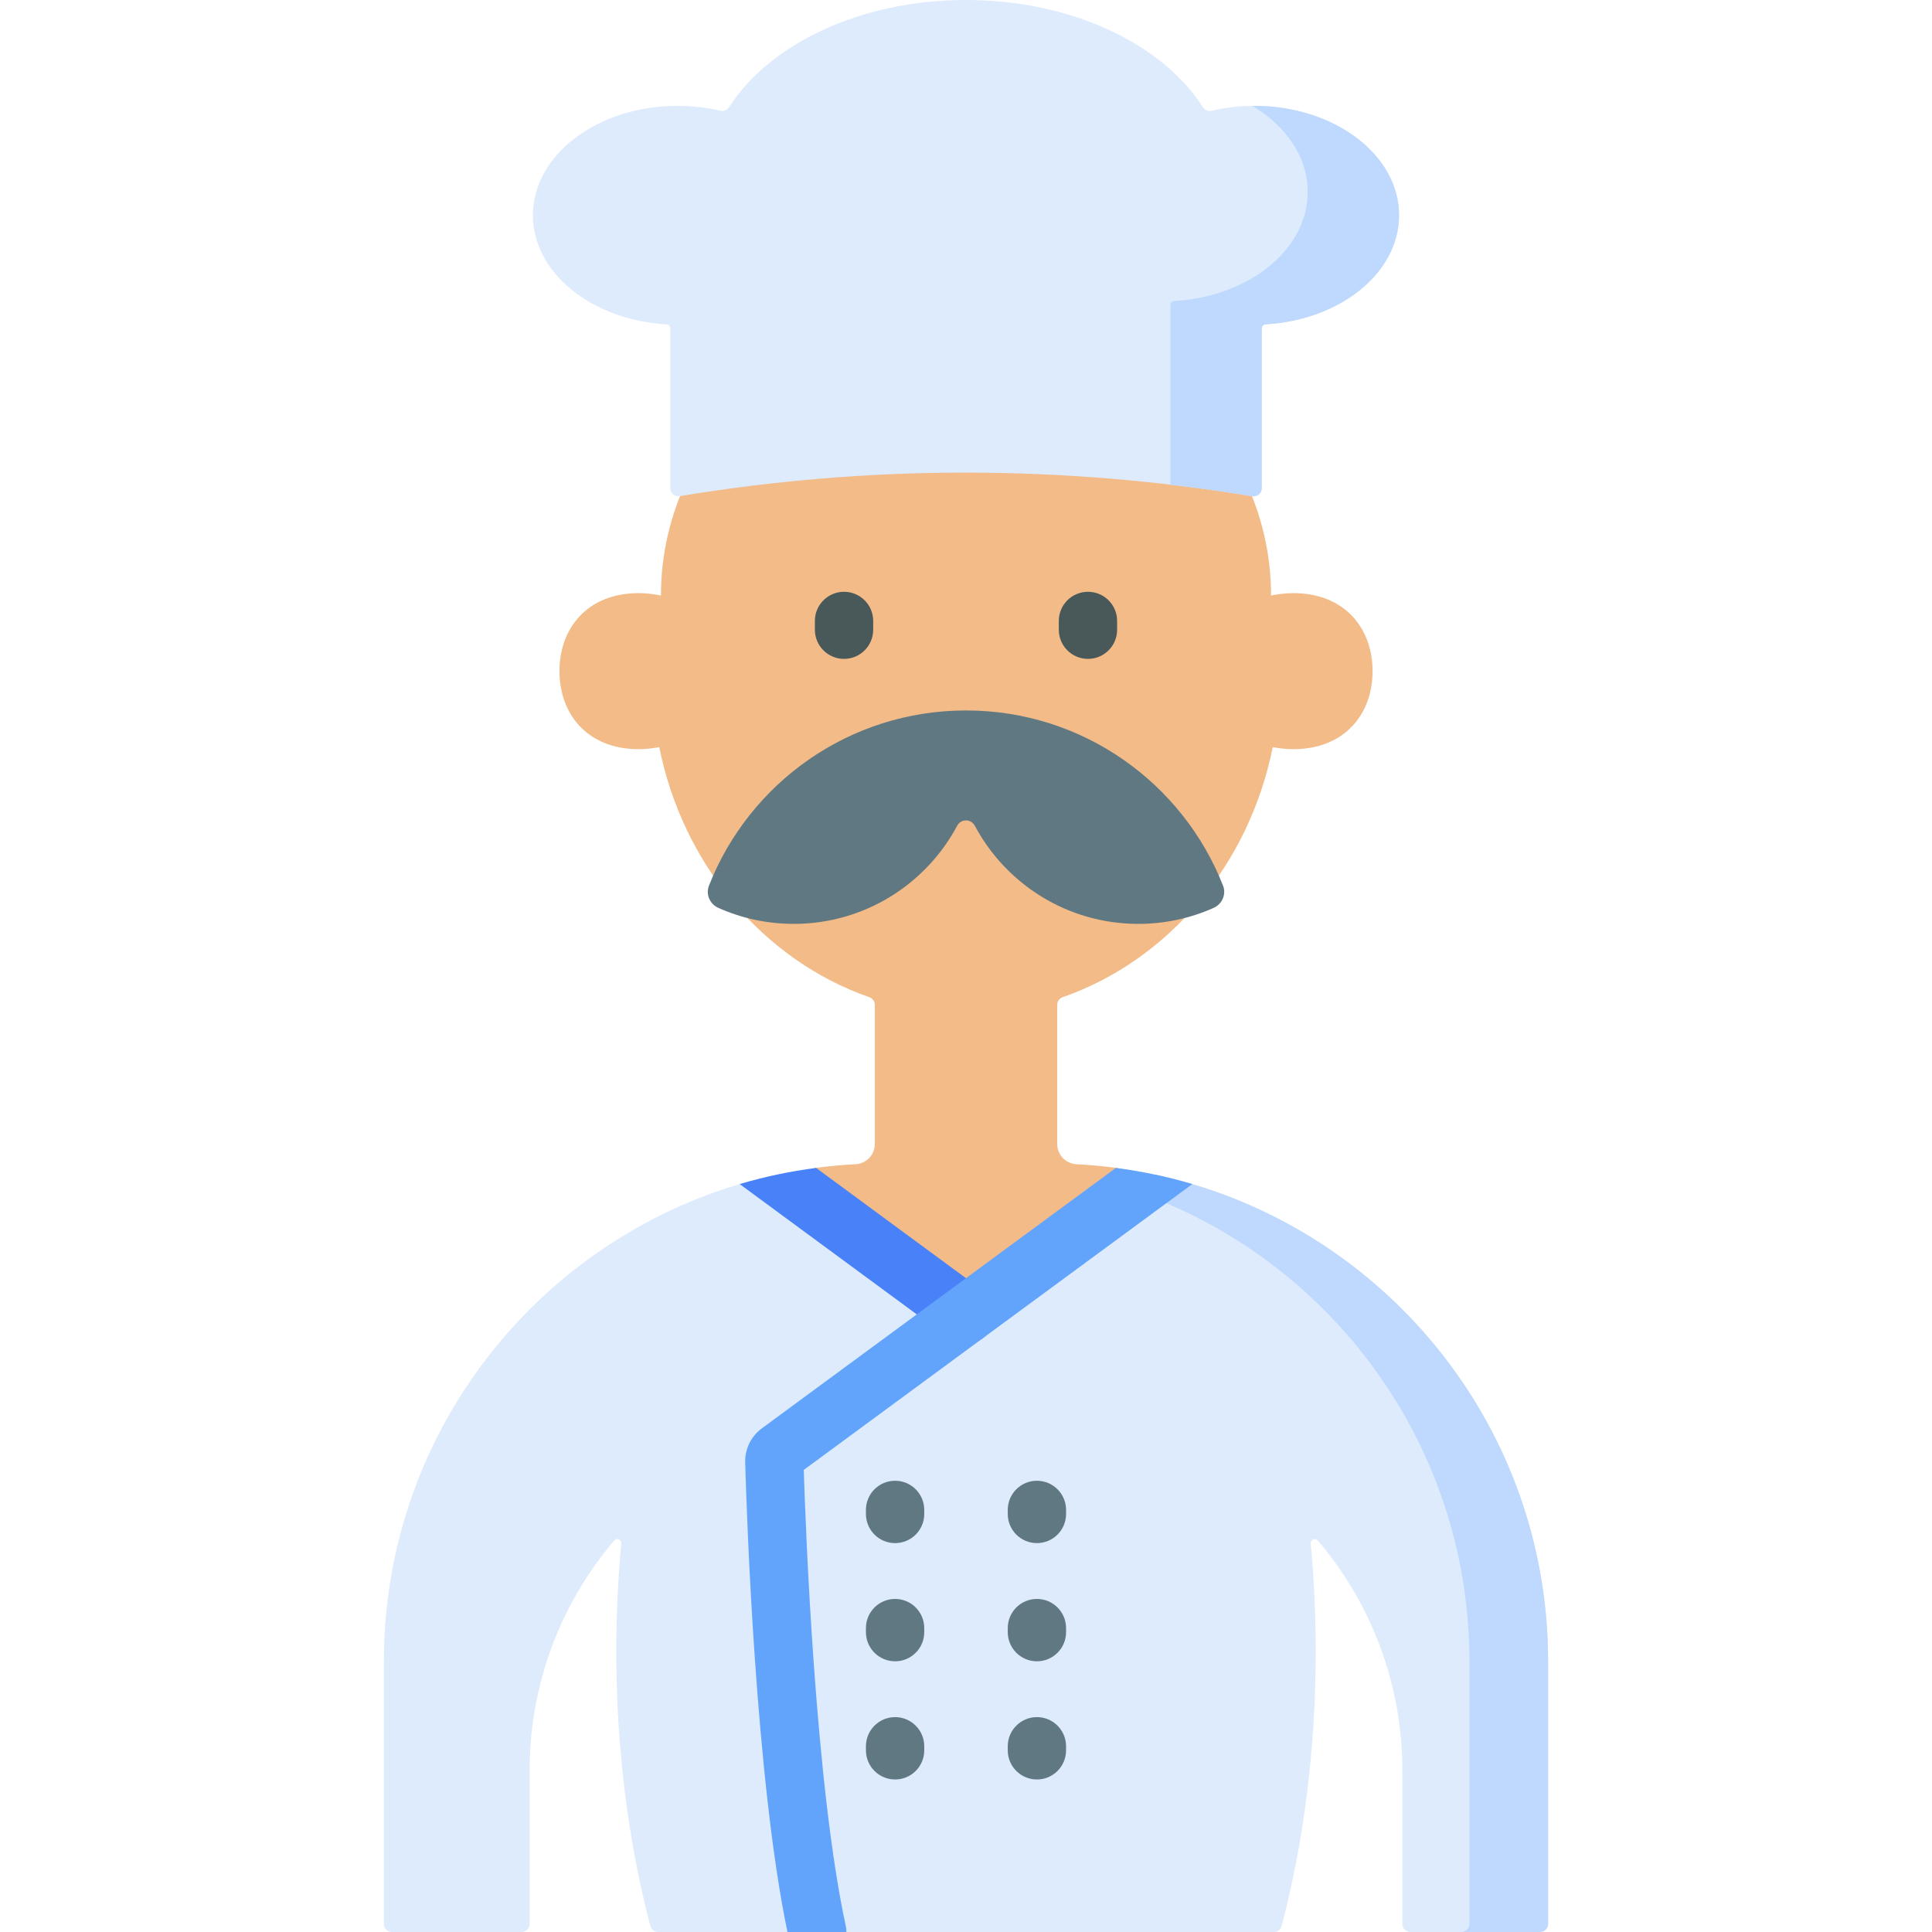
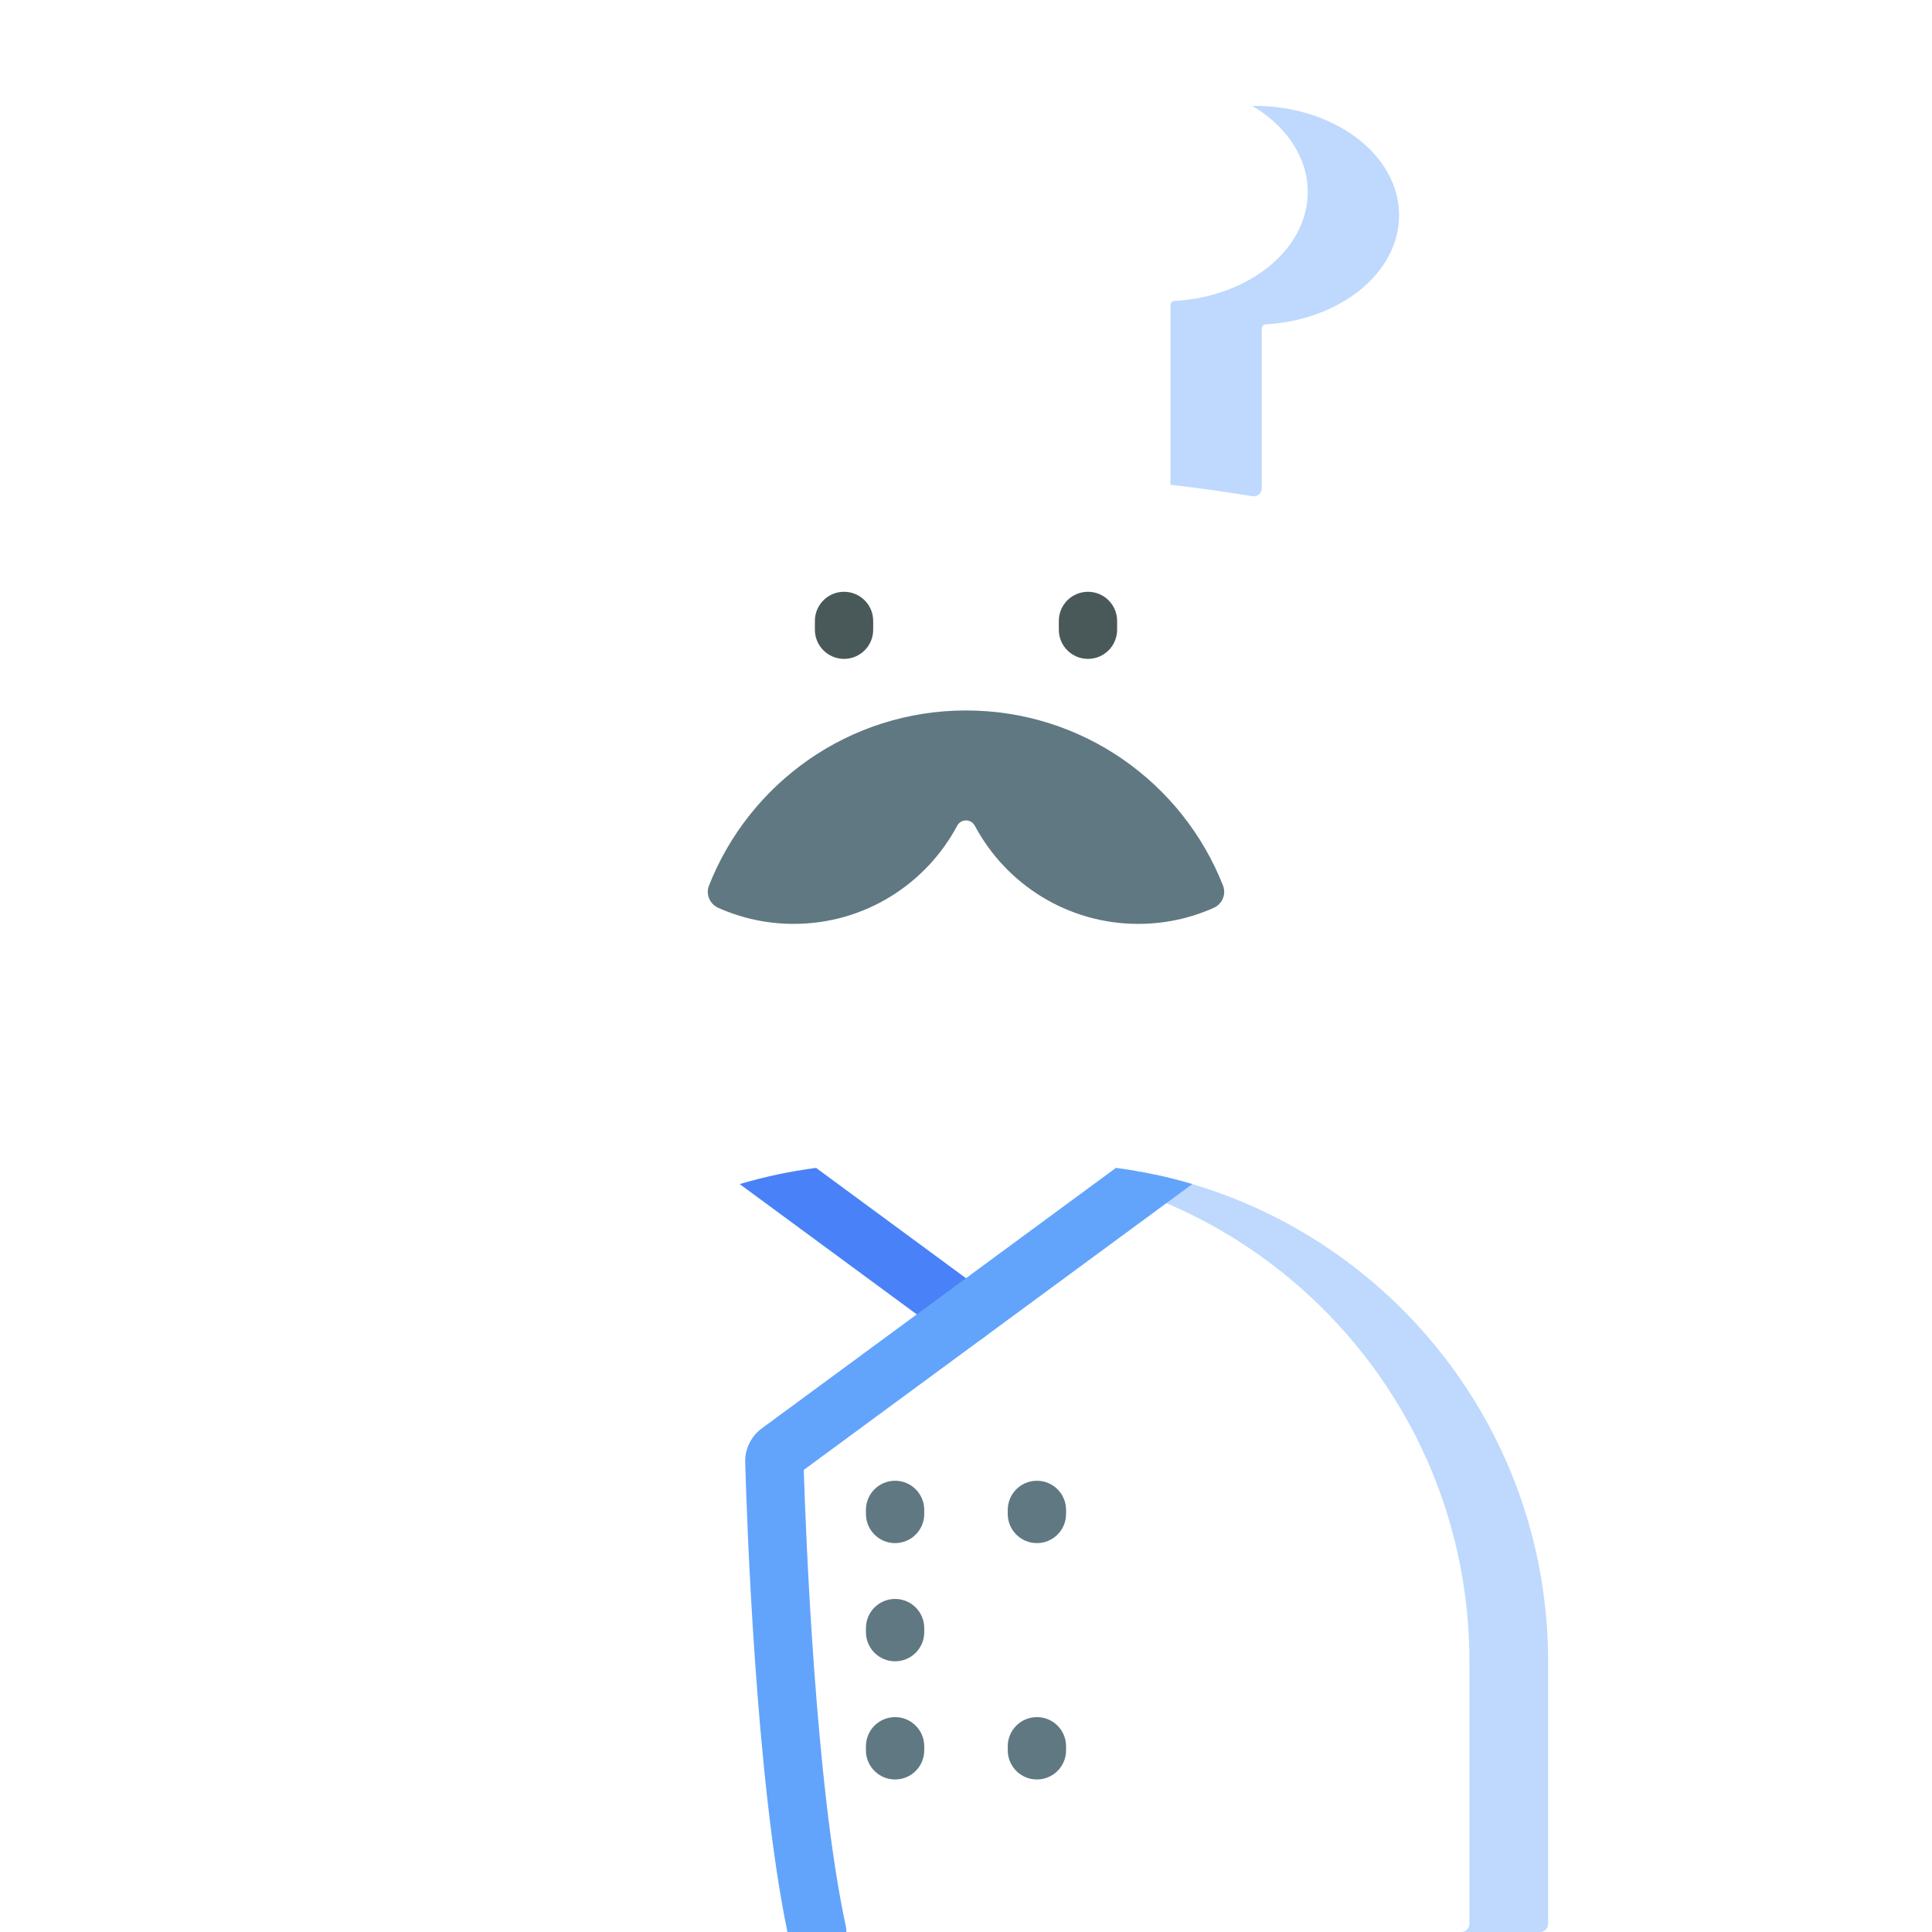
<svg xmlns="http://www.w3.org/2000/svg" id="Capa_1" enable-background="new 0 0 512 512" height="512" viewBox="0 0 512 512" width="512">
-   <path d="m295.732 309.487c-3.441-.451-6.923-.77-10.442-.952-2.865-.148-5.121-2.489-5.121-5.357v-36.892c0-.916.586-1.72 1.451-2.021 27.924-9.738 49.381-34.957 55.671-66.271 1.765.342 3.595.54 5.484.54 13.509 0 20.965-9.256 20.965-20.674s-7.457-20.674-20.965-20.674c-2.05 0-4.03.236-5.933.638 0-44.928-41.65-77.151-80.842-77.151s-80.842 32.223-80.842 77.151c-1.903-.402-3.883-.638-5.933-.638-13.509 0-20.965 9.256-20.965 20.674s7.457 20.674 20.965 20.674c1.888 0 3.719-.198 5.484-.54 6.289 31.315 27.746 56.534 55.671 66.271.865.302 1.451 1.105 1.451 2.021v36.892c0 2.868-2.257 5.209-5.121 5.357-3.519.182-7.002.501-10.444.952-8.239 1.08 42.973 42.426 42.973 42.426s44.733-41.346 36.493-42.426z" fill="#f2bb88" />
-   <path d="m410.265 440.28v69.573c0 1.181-.966 2.148-2.148 2.148h-34.319c-1.181 0-2.148-.966-2.148-2.148v-40.623c0-23.237-8.432-44.529-22.413-60.98-.687-.795-1.986-.251-1.889.802.87 9.288 1.323 18.836 1.323 28.586 0 26.051-3.234 50.739-9.022 72.763-.247.945-1.106 1.599-2.084 1.599h-163.13c-.977 0-1.836-.654-2.084-1.599-5.788-22.024-9.022-46.712-9.022-72.763 0-9.75.453-19.298 1.323-28.586.097-1.052-1.202-1.596-1.889-.802-13.981 16.451-22.413 37.742-22.413 60.98v40.623c0 1.181-.966 2.148-2.148 2.148h-34.319c-1.181 0-2.148-.966-2.148-2.148v-69.573c0-58.426 37.981-107.983 90.609-125.336 4.349-1.439 8.805-2.652 13.348-3.629l50.308 37.014 50.308-37.014c4.542.977 8.999 2.191 13.348 3.629 52.628 17.353 90.609 66.909 90.609 125.336z" fill="#ddebfd" />
  <path d="m319.656 314.944c-4.349-1.439-8.805-2.652-13.348-3.629l-5.765 4.242c51.718 17.865 88.869 66.947 88.869 124.724v69.572c0 1.182-.966 2.148-2.148 2.148h20.852c1.181 0 2.148-.966 2.148-2.148v-69.573c.001-58.427-37.98-107.983-90.608-125.336z" fill="#bed9fd" />
  <path d="m223.678 174.61c-4.268 0-7.726-3.459-7.726-7.726v-2.329c0-4.268 3.459-7.726 7.726-7.726s7.726 3.459 7.726 7.726v2.329c0 4.267-3.458 7.726-7.726 7.726z" fill="#495959" />
  <path d="m288.322 174.61c-4.268 0-7.726-3.459-7.726-7.726v-2.329c0-4.268 3.459-7.726 7.726-7.726 4.268 0 7.726 3.459 7.726 7.726v2.329c0 4.267-3.458 7.726-7.726 7.726z" fill="#495959" />
  <path d="m196.027 313.795 55.394 40.757c1.378 1.014 2.982 1.504 4.572 1.504 2.373 0 4.715-1.091 6.229-3.149 2.529-3.437 1.793-8.273-1.645-10.802l-44.31-32.602c-6.93.91-13.694 2.345-20.24 4.292z" fill="#4981f8" />
  <path d="m224.132 510.363c-8.079-37.267-10.637-105.31-11.127-120.819l102.967-75.749c-6.547-1.947-13.311-3.382-20.243-4.291l-93.839 69.033c-2.857 2.101-4.504 5.469-4.405 9.011.388 13.79 2.735 83.835 11.198 124.453h15.622c0-.541-.054-1.089-.173-1.638z" fill="#62a4fb" />
  <g fill="#607882">
    <path d="m237.208 408.941c-4.268 0-7.726-3.459-7.726-7.726v-1.073c0-4.268 3.459-7.726 7.726-7.726 4.268 0 7.726 3.459 7.726 7.726v1.073c.001 4.267-3.458 7.726-7.726 7.726z" />
    <path d="m237.208 440.261c-4.268 0-7.726-3.459-7.726-7.726v-1.074c0-4.268 3.459-7.726 7.726-7.726 4.268 0 7.726 3.459 7.726 7.726v1.074c.001 4.267-3.458 7.726-7.726 7.726z" />
    <path d="m237.208 471.579c-4.268 0-7.726-3.459-7.726-7.726v-1.073c0-4.268 3.459-7.726 7.726-7.726 4.268 0 7.726 3.459 7.726 7.726v1.073c.001 4.268-3.458 7.726-7.726 7.726z" />
    <path d="m274.792 408.941c-4.268 0-7.726-3.459-7.726-7.726v-1.073c0-4.268 3.459-7.726 7.726-7.726 4.268 0 7.726 3.459 7.726 7.726v1.073c0 4.267-3.459 7.726-7.726 7.726z" />
-     <path d="m274.792 440.261c-4.268 0-7.726-3.459-7.726-7.726v-1.074c0-4.268 3.459-7.726 7.726-7.726 4.268 0 7.726 3.459 7.726 7.726v1.074c0 4.267-3.459 7.726-7.726 7.726z" />
    <path d="m274.792 471.579c-4.268 0-7.726-3.459-7.726-7.726v-1.073c0-4.268 3.459-7.726 7.726-7.726 4.268 0 7.726 3.459 7.726 7.726v1.073c0 4.268-3.459 7.726-7.726 7.726z" />
  </g>
-   <path d="m370.771 57.047c0-16.012-17.163-28.993-38.335-28.993-3.94 0-7.74.453-11.317 1.29-.91.213-1.838-.168-2.342-.955-10.716-16.727-34.786-28.389-62.777-28.389s-52.061 11.662-62.776 28.389c-.504.787-1.432 1.167-2.342.955-3.577-.836-7.377-1.29-11.317-1.29-21.172 0-38.335 12.981-38.335 28.993 0 15.257 15.581 27.76 35.366 28.907.569.033 1.016.494 1.016 1.064v42.361c0 1.325 1.189 2.327 2.497 2.111 50.48-8.348 101.076-8.308 151.787.004 1.307.214 2.494-.787 2.494-2.111v-42.365c0-.57.448-1.031 1.016-1.064 19.783-1.146 35.365-13.651 35.365-28.907z" fill="#ddebfd" />
  <path d="m332.435 28.054c-.181 0-.358.014-.538.015 8.925 5.308 14.664 13.543 14.664 22.797 0 15.257-15.582 27.761-35.366 28.907-.569.033-1.016.494-1.016 1.064v47.622c7.236.849 14.475 1.848 21.716 3.035 1.307.214 2.494-.787 2.494-2.111v-42.365c0-.57.448-1.031 1.016-1.064 19.784-1.146 35.366-13.651 35.366-28.907 0-16.013-17.164-28.993-38.336-28.993z" fill="#bed9fd" />
  <path d="m256 188.278c-30.971 0-57.433 19.246-68.116 46.426-.905 2.302.22 4.882 2.478 5.89 6.103 2.725 12.861 4.244 19.977 4.244 18.768 0 35.066-10.535 43.327-26.01 1.004-1.88 3.663-1.88 4.667 0 8.262 15.475 24.559 26.01 43.327 26.01 7.116 0 13.874-1.519 19.977-4.244 2.258-1.008 3.383-3.588 2.478-5.89-10.682-27.18-37.144-46.426-68.115-46.426z" fill="#607882" />
</svg>